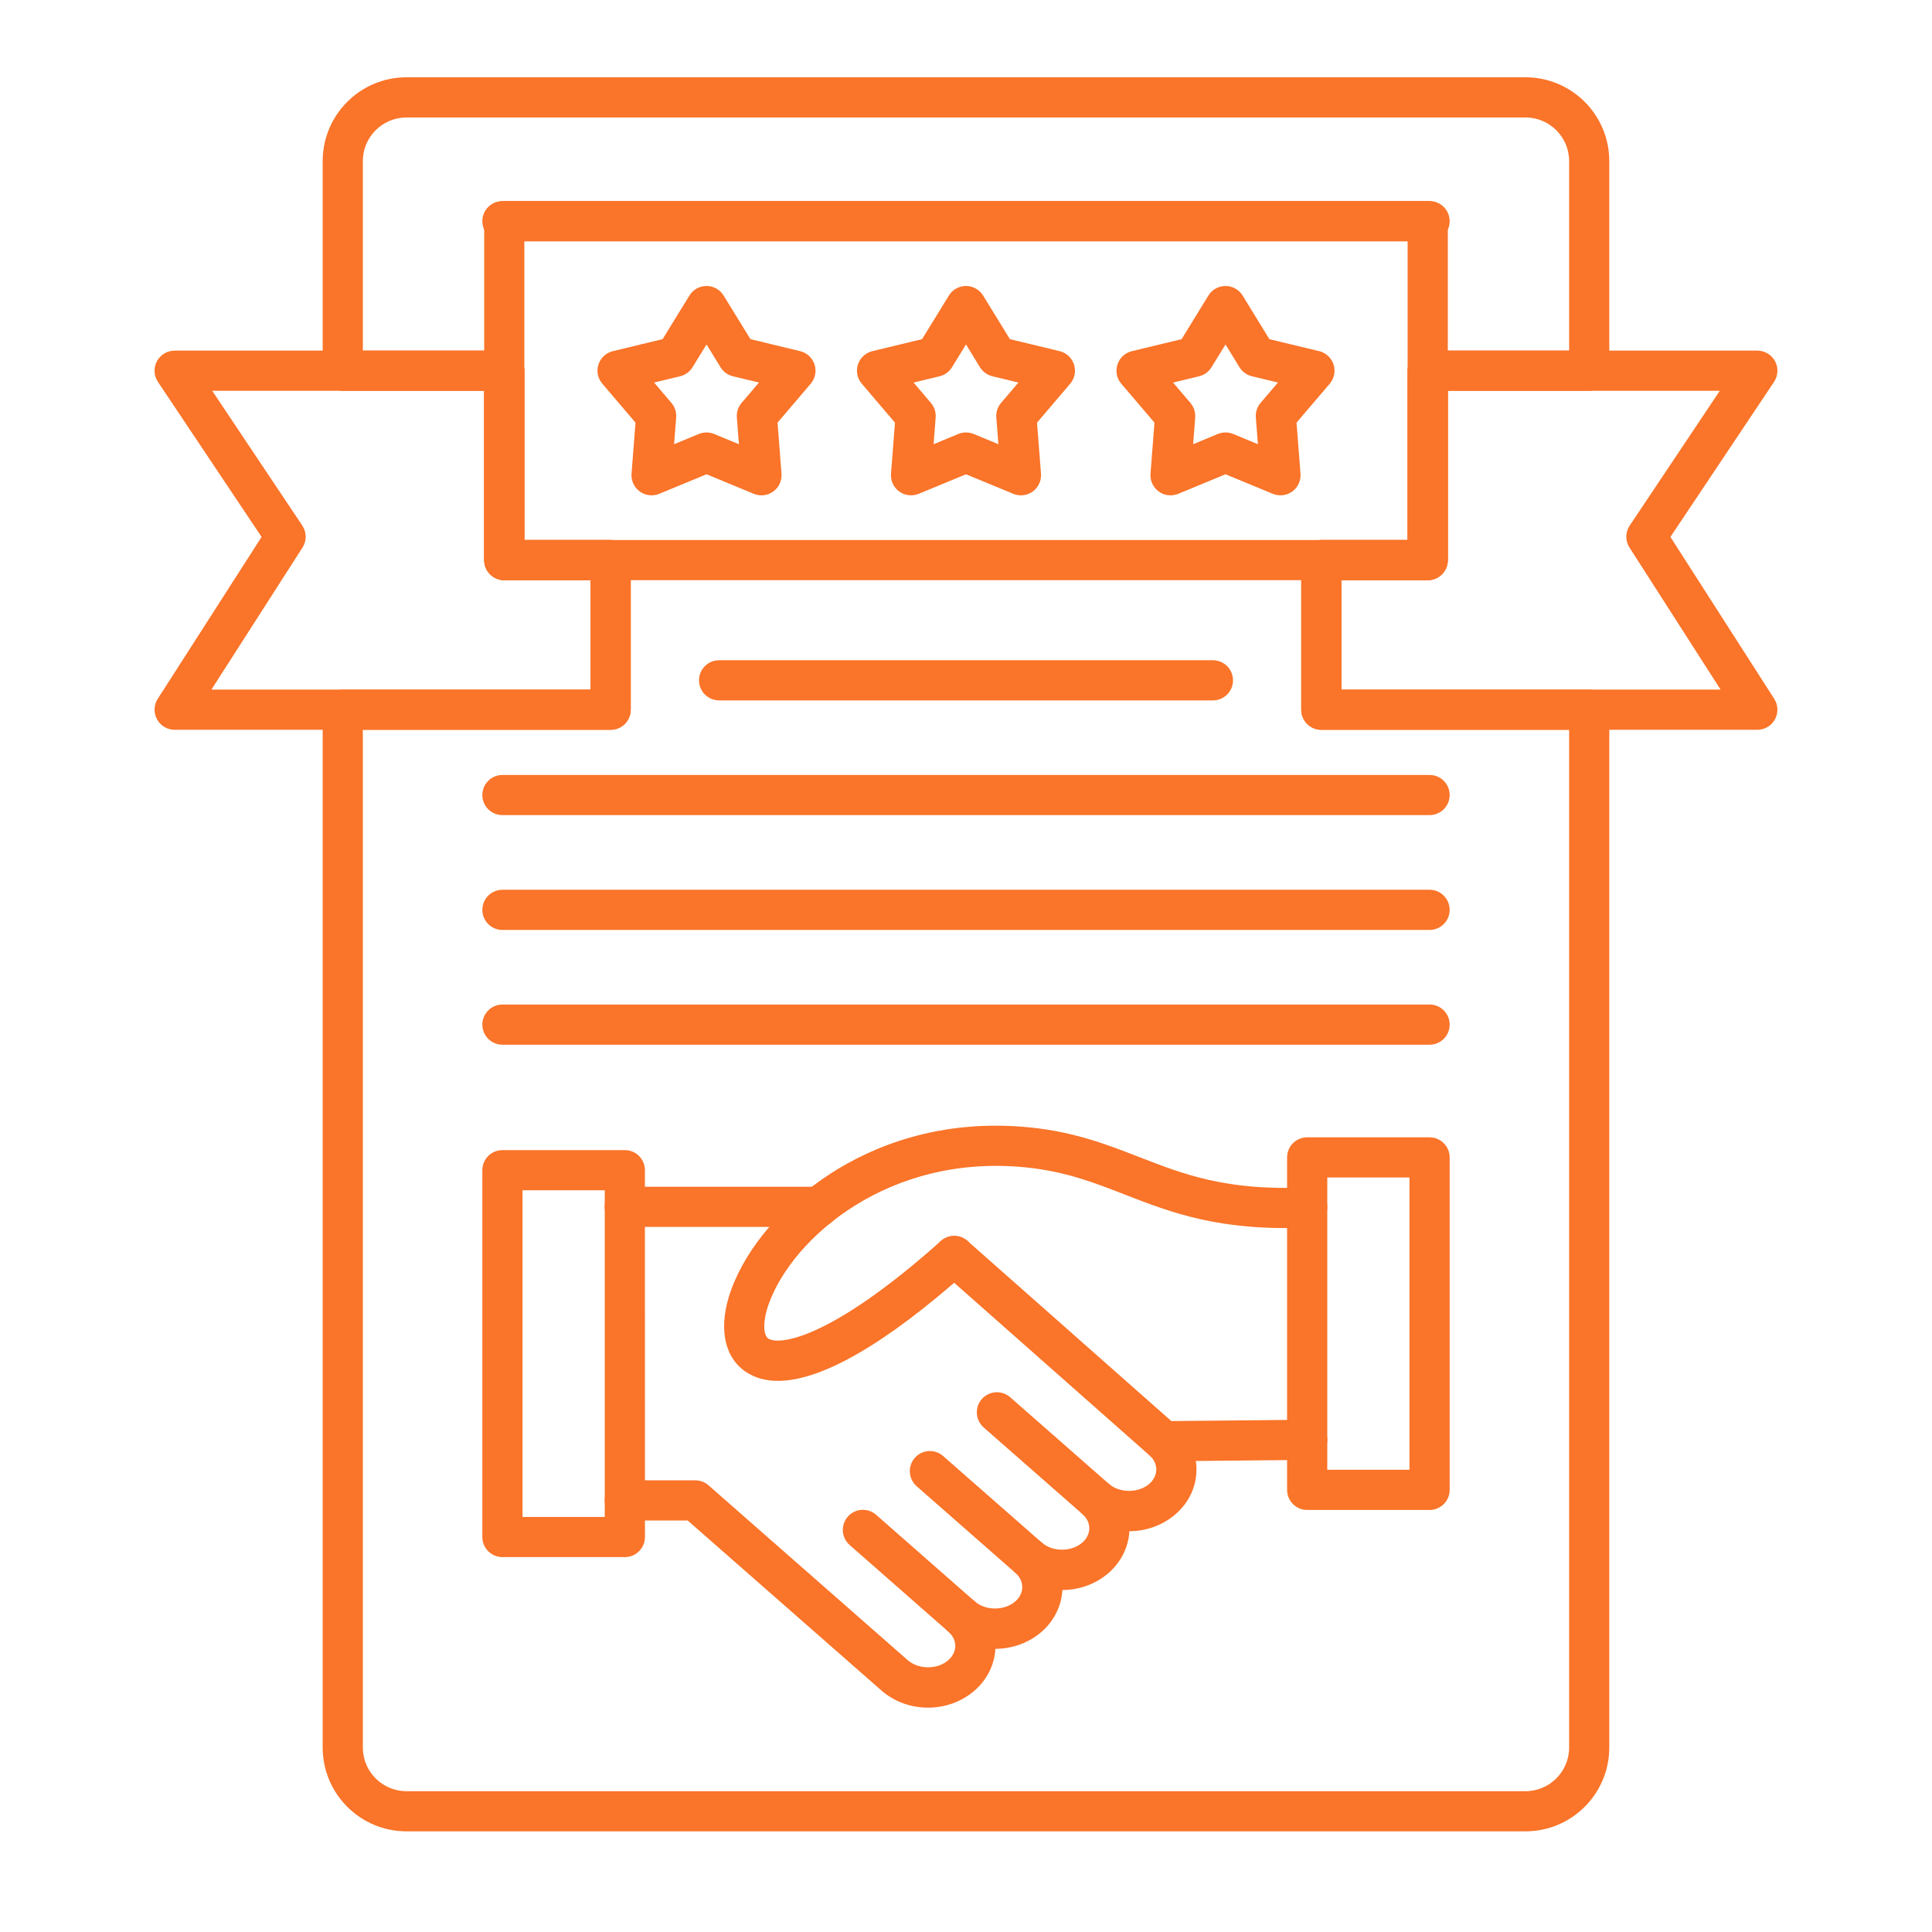
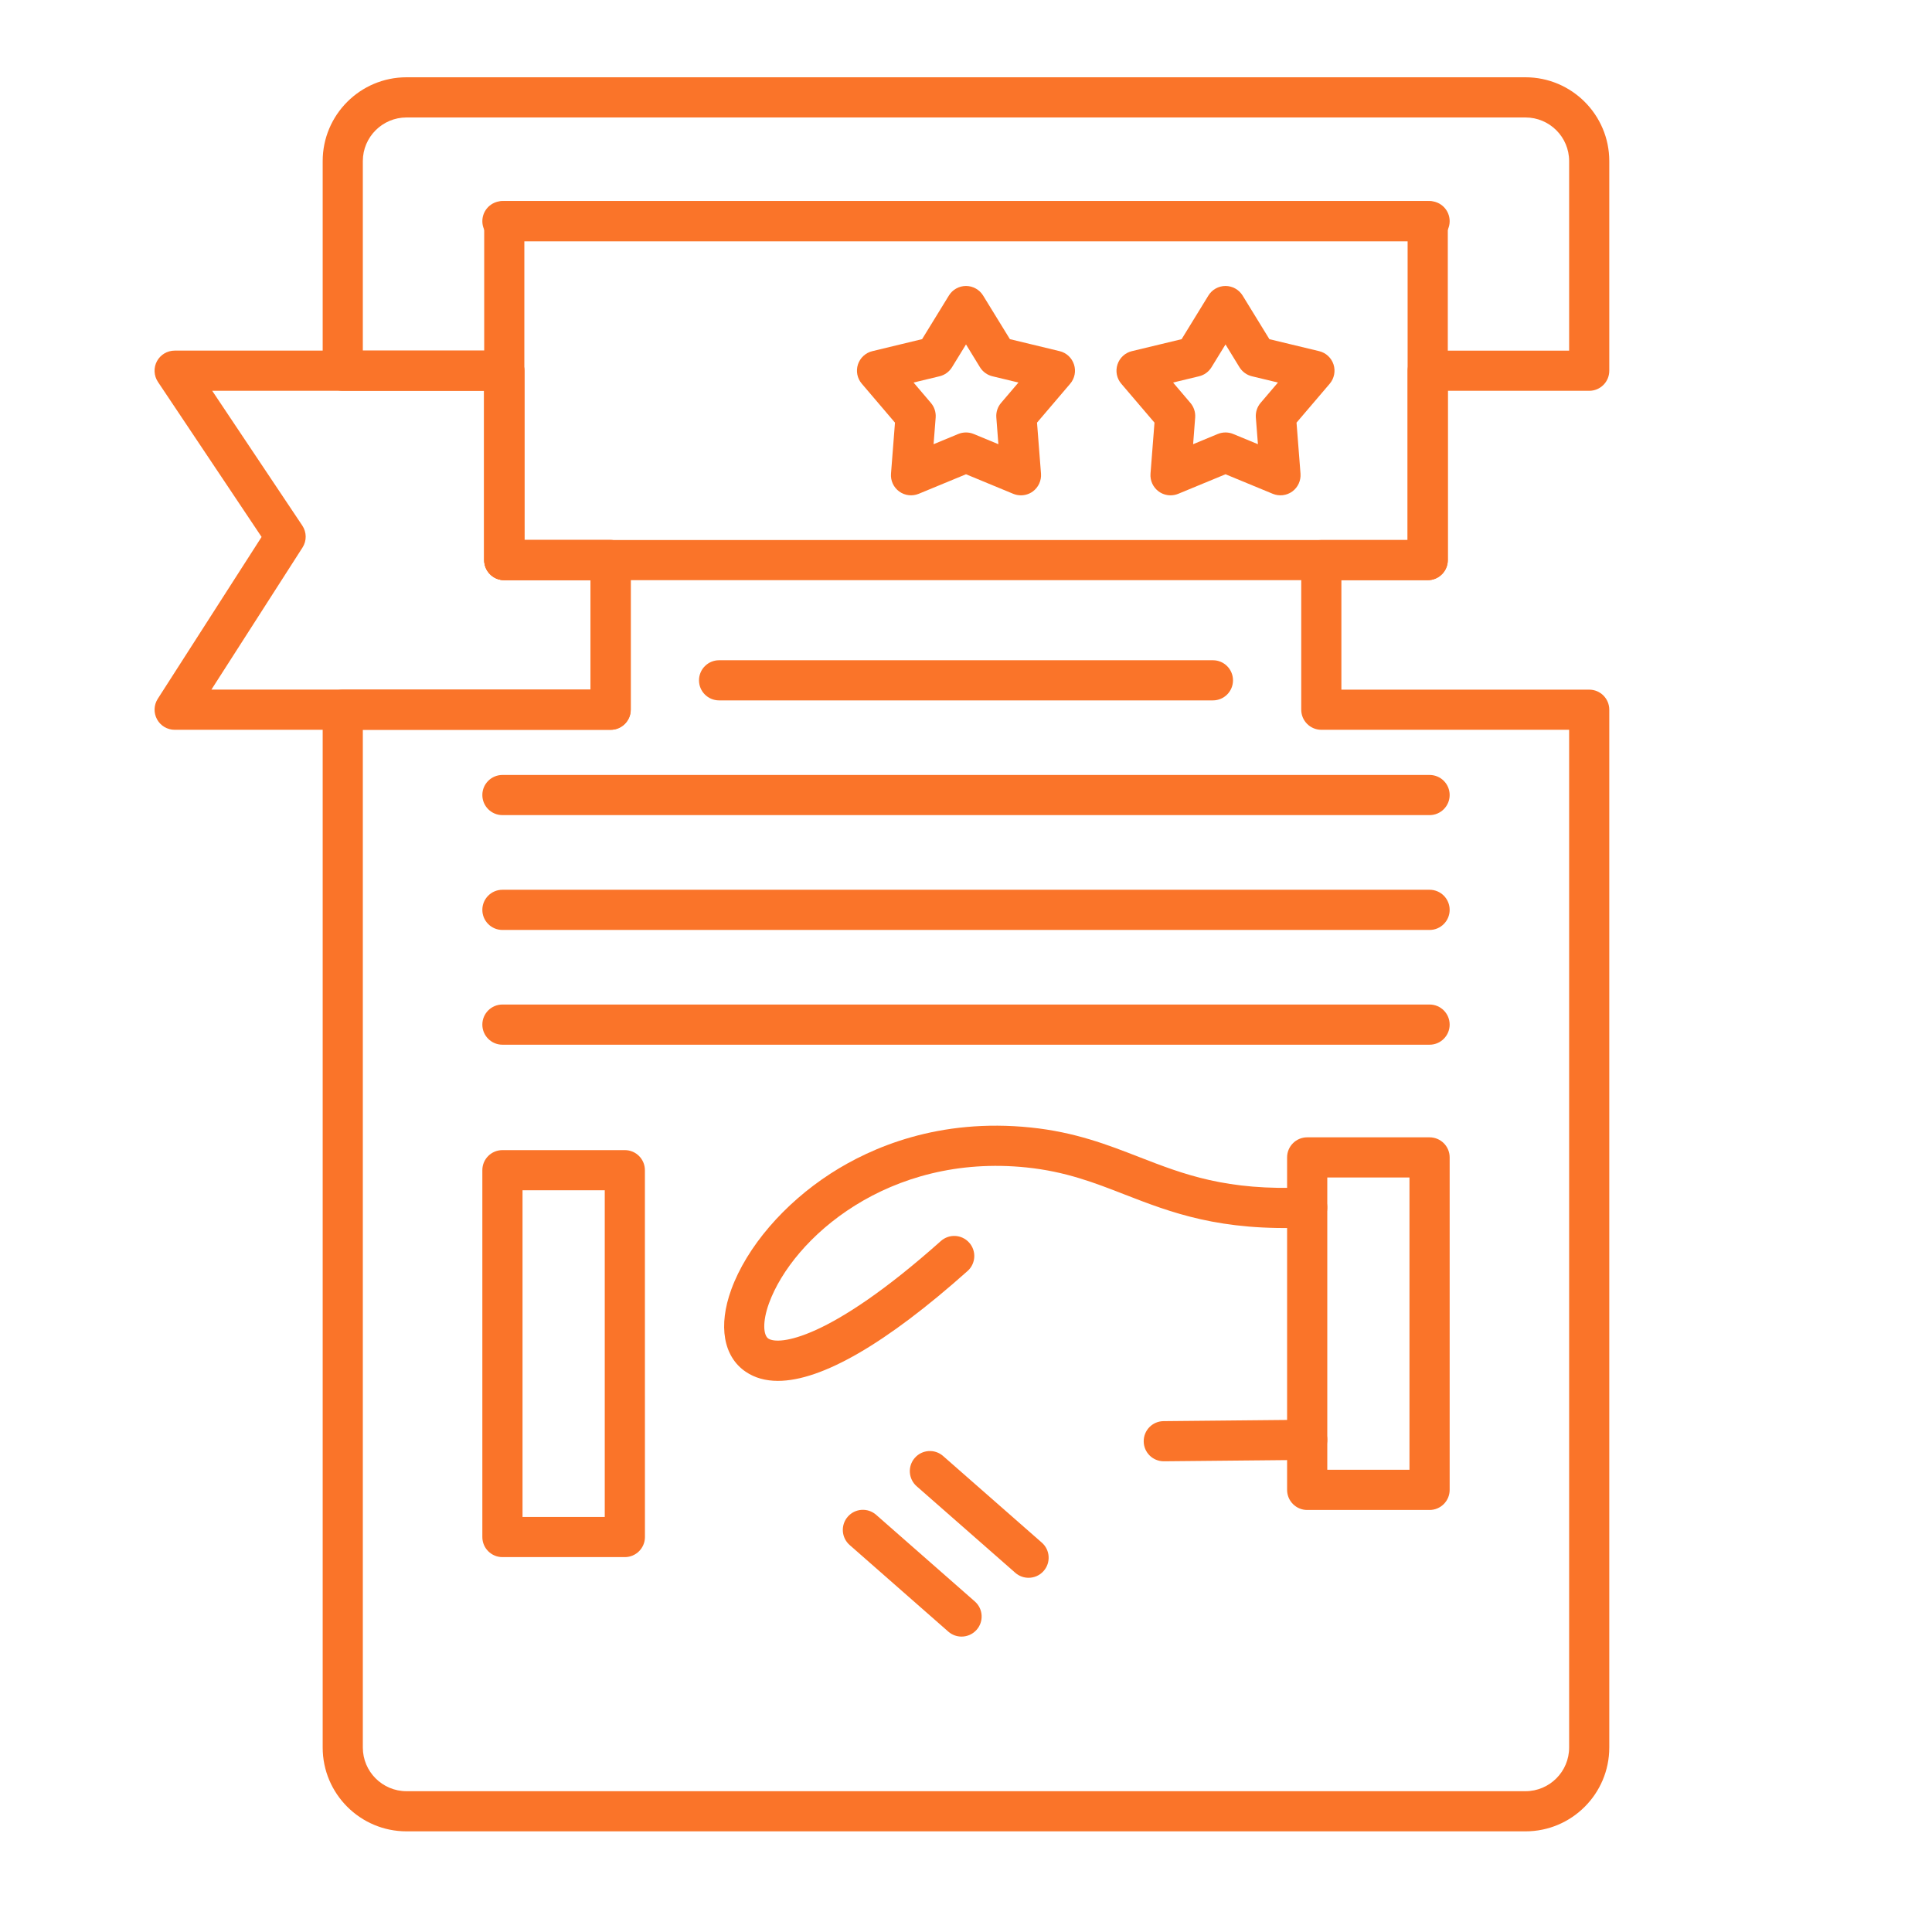
<svg xmlns="http://www.w3.org/2000/svg" width="50" height="50" viewBox="0 0 50 50" fill="none">
  <path fill-rule="evenodd" clip-rule="evenodd" d="M9.39 18.887V45.226C9.39 45.849 9.896 46.356 10.52 46.356L39.479 46.356C40.103 46.356 40.609 45.849 40.609 45.226V18.887H34.196C33.909 18.887 33.676 18.654 33.676 18.367L33.676 14.495C33.676 14.208 33.909 13.976 34.196 13.976H36.429V9.595C36.429 9.308 36.662 9.075 36.949 9.075L40.609 9.075V4.169C40.609 3.546 40.103 3.04 39.479 3.04H10.52C9.897 3.04 9.39 3.546 9.39 4.169L9.39 9.075H13.05C13.337 9.075 13.57 9.308 13.57 9.595L13.57 13.976H15.803C16.09 13.976 16.323 14.208 16.323 14.495L16.323 18.367C16.323 18.654 16.09 18.887 15.803 18.887L9.39 18.887ZM39.479 47.395H10.52C9.323 47.395 8.351 46.422 8.351 45.226L8.351 18.367C8.351 18.08 8.583 17.848 8.869 17.848L15.284 17.848V15.015H13.05C12.763 15.015 12.53 14.782 12.53 14.495L12.53 10.114H8.87C8.583 10.114 8.351 9.882 8.351 9.595L8.351 4.169C8.351 2.973 9.323 2 10.52 2H39.479C40.676 2 41.648 2.973 41.648 4.169V9.595C41.648 9.882 41.416 10.114 41.129 10.114L37.469 10.114V14.495C37.469 14.782 37.236 15.015 36.949 15.015H34.715V17.848H41.129C41.416 17.848 41.648 18.08 41.648 18.367V45.226C41.648 46.422 40.676 47.396 39.479 47.395Z" fill="#FA7429" />
  <path fill-rule="evenodd" clip-rule="evenodd" d="M34.35 38.038H36.477V30.473H34.35V38.038ZM36.997 39.078H33.83C33.543 39.078 33.31 38.845 33.31 38.558L33.31 29.953C33.31 29.666 33.543 29.434 33.83 29.434L36.997 29.434C37.284 29.434 37.517 29.666 37.517 29.953L37.517 38.558C37.517 38.845 37.284 39.078 36.997 39.078Z" fill="#FA7429" />
-   <path fill-rule="evenodd" clip-rule="evenodd" d="M21.188 31.752H16.17C15.883 31.752 15.65 31.52 15.65 31.233C15.651 30.945 15.883 30.713 16.17 30.713L21.188 30.713C21.475 30.713 21.708 30.946 21.708 31.233C21.708 31.52 21.475 31.752 21.188 31.752ZM24.017 44.194C23.582 44.194 23.146 44.045 22.808 43.747L17.798 39.351H16.17C15.883 39.351 15.65 39.118 15.65 38.831C15.651 38.544 15.883 38.311 16.17 38.311L17.994 38.311C18.12 38.311 18.242 38.357 18.337 38.44L23.493 42.966C23.773 43.211 24.263 43.211 24.541 42.966C24.658 42.864 24.723 42.732 24.723 42.596C24.723 42.459 24.658 42.328 24.541 42.226C24.424 42.123 24.365 41.978 24.365 41.834C24.365 41.712 24.407 41.59 24.494 41.492C24.683 41.276 25.012 41.255 25.227 41.444C25.507 41.689 25.997 41.689 26.276 41.444C26.392 41.341 26.456 41.211 26.456 41.073C26.456 40.937 26.392 40.805 26.276 40.703C26.159 40.6 26.099 40.457 26.099 40.313C26.099 40.191 26.141 40.068 26.228 39.97C26.418 39.754 26.746 39.732 26.962 39.922C27.241 40.167 27.73 40.167 28.01 39.922C28.127 39.82 28.191 39.688 28.191 39.552C28.191 39.415 28.127 39.284 28.01 39.181C27.893 39.078 27.833 38.935 27.833 38.79C27.834 38.669 27.876 38.547 27.962 38.448C28.152 38.232 28.48 38.211 28.696 38.401C28.975 38.645 29.465 38.645 29.745 38.401C29.858 38.3 29.922 38.171 29.925 38.038C29.927 37.908 29.871 37.781 29.766 37.68L24.35 32.894C24.136 32.704 24.115 32.375 24.305 32.16C24.495 31.945 24.823 31.925 25.039 32.115L30.462 36.908C30.467 36.911 30.471 36.916 30.475 36.919C30.799 37.224 30.972 37.629 30.964 38.057C30.956 38.486 30.767 38.886 30.43 39.181C30.093 39.477 29.661 39.626 29.228 39.628C29.207 40.035 29.015 40.423 28.696 40.703C28.359 40.999 27.926 41.148 27.494 41.15C27.473 41.556 27.281 41.945 26.962 42.226C26.624 42.521 26.193 42.67 25.76 42.672C25.739 43.078 25.547 43.467 25.227 43.747C24.888 44.045 24.453 44.194 24.017 44.194Z" fill="#FA7429" />
  <path fill-rule="evenodd" clip-rule="evenodd" d="M24.885 42.355C24.763 42.355 24.641 42.313 24.542 42.226L21.989 39.985C21.773 39.795 21.752 39.467 21.941 39.251C22.13 39.035 22.459 39.014 22.674 39.203L25.228 41.445C25.444 41.634 25.465 41.963 25.276 42.178C25.173 42.295 25.029 42.355 24.885 42.355Z" fill="#FA7429" />
  <path fill-rule="evenodd" clip-rule="evenodd" d="M26.619 40.833C26.497 40.833 26.375 40.791 26.276 40.704L23.723 38.464C23.507 38.274 23.486 37.945 23.675 37.73C23.864 37.514 24.193 37.492 24.408 37.682L26.962 39.923C27.178 40.112 27.199 40.441 27.01 40.656C26.907 40.774 26.764 40.833 26.619 40.833Z" fill="#FA7429" />
-   <path fill-rule="evenodd" clip-rule="evenodd" d="M28.353 39.312C28.232 39.312 28.109 39.269 28.011 39.182L25.457 36.942C25.242 36.752 25.22 36.424 25.409 36.208C25.599 35.992 25.927 35.971 26.143 36.16L28.697 38.402C28.913 38.59 28.933 38.919 28.745 39.135C28.642 39.252 28.498 39.312 28.353 39.312Z" fill="#FA7429" />
  <path fill-rule="evenodd" clip-rule="evenodd" d="M20.133 35.737C19.811 35.737 19.532 35.659 19.299 35.501C18.722 35.11 18.582 34.313 18.926 33.371C19.327 32.273 20.289 31.151 21.5 30.369C22.551 29.691 24.302 28.934 26.678 29.18C27.823 29.299 28.663 29.626 29.476 29.942C30.64 30.394 31.74 30.823 33.806 30.73C34.094 30.718 34.336 30.939 34.349 31.226C34.362 31.513 34.139 31.756 33.853 31.768C31.567 31.87 30.312 31.382 29.099 30.911C28.317 30.606 27.576 30.319 26.57 30.214C22.991 29.843 20.516 32.045 19.902 33.727C19.725 34.215 19.758 34.556 19.883 34.641C20.142 34.816 21.448 34.705 24.349 32.118C24.563 31.927 24.891 31.945 25.082 32.159C25.274 32.373 25.255 32.702 25.041 32.893C22.933 34.774 21.263 35.737 20.133 35.737ZM30.118 37.818C29.833 37.818 29.601 37.589 29.599 37.303C29.596 37.016 29.826 36.781 30.113 36.779L33.825 36.743C33.826 36.743 33.828 36.743 33.83 36.743C34.115 36.743 34.347 36.972 34.35 37.258C34.352 37.545 34.122 37.779 33.834 37.782L30.124 37.818C30.122 37.818 30.12 37.818 30.118 37.818Z" fill="#FA7429" />
  <path fill-rule="evenodd" clip-rule="evenodd" d="M13.523 39.259H15.651V30.804H13.523V39.259ZM16.171 40.298H13.003C12.716 40.298 12.483 40.066 12.483 39.778V30.284C12.483 29.997 12.716 29.765 13.003 29.765L16.171 29.765C16.458 29.765 16.69 29.997 16.69 30.285L16.691 39.778C16.691 40.066 16.457 40.298 16.171 40.298Z" fill="#FA7429" />
  <path fill-rule="evenodd" clip-rule="evenodd" d="M36.998 6.244H13.003C12.716 6.244 12.483 6.011 12.483 5.724C12.483 5.437 12.716 5.204 13.003 5.204L36.998 5.204C37.285 5.204 37.517 5.437 37.517 5.724C37.517 6.011 37.284 6.244 36.998 6.244Z" fill="#FA7429" />
  <path fill-rule="evenodd" clip-rule="evenodd" d="M31.39 18.126H18.61C18.323 18.126 18.09 17.894 18.09 17.607C18.09 17.32 18.323 17.087 18.61 17.087L31.39 17.087C31.678 17.087 31.91 17.32 31.91 17.607C31.91 17.894 31.678 18.126 31.39 18.126Z" fill="#FA7429" />
  <path fill-rule="evenodd" clip-rule="evenodd" d="M36.998 21.095H13.003C12.716 21.095 12.483 20.862 12.483 20.575C12.483 20.288 12.716 20.056 13.003 20.056H36.998C37.285 20.056 37.517 20.288 37.517 20.575C37.517 20.862 37.284 21.095 36.998 21.095Z" fill="#FA7429" />
  <path fill-rule="evenodd" clip-rule="evenodd" d="M36.998 24.067H13.003C12.716 24.067 12.483 23.834 12.483 23.547C12.483 23.26 12.716 23.027 13.003 23.027L36.998 23.027C37.285 23.027 37.517 23.26 37.517 23.547C37.517 23.834 37.284 24.067 36.998 24.067Z" fill="#FA7429" />
  <path fill-rule="evenodd" clip-rule="evenodd" d="M36.998 27.037H13.003C12.716 27.037 12.483 26.804 12.483 26.517C12.483 26.23 12.716 25.997 13.003 25.997L36.998 25.997C37.285 25.997 37.517 26.23 37.517 26.517C37.517 26.804 37.284 27.037 36.998 27.037Z" fill="#FA7429" />
  <path fill-rule="evenodd" clip-rule="evenodd" d="M13.57 13.976H36.429V6.243H13.57V13.976ZM36.949 15.015H13.051C12.764 15.015 12.531 14.783 12.531 14.496L12.531 5.723C12.531 5.436 12.764 5.203 13.05 5.203L36.949 5.203C37.236 5.203 37.469 5.436 37.469 5.723L37.469 14.496C37.469 14.783 37.236 15.015 36.949 15.015Z" fill="#FA7429" />
-   <path fill-rule="evenodd" clip-rule="evenodd" d="M18.285 11.192C18.352 11.192 18.419 11.205 18.482 11.231L19.123 11.496L19.07 10.805C19.059 10.668 19.103 10.532 19.192 10.428L19.642 9.9L18.968 9.738C18.834 9.705 18.719 9.622 18.648 9.505L18.285 8.914L17.922 9.505C17.85 9.622 17.734 9.706 17.601 9.738L16.928 9.9L17.377 10.428C17.465 10.532 17.51 10.668 17.499 10.805L17.445 11.496L18.086 11.231C18.149 11.205 18.217 11.192 18.285 11.192ZM19.707 12.819C19.64 12.819 19.573 12.806 19.508 12.78L18.285 12.274L17.06 12.78C16.893 12.848 16.703 12.826 16.557 12.72C16.411 12.613 16.33 12.439 16.344 12.259L16.447 10.938L15.588 9.93C15.47 9.793 15.432 9.605 15.488 9.433C15.544 9.261 15.685 9.13 15.861 9.088L17.149 8.777L17.842 7.649C17.936 7.495 18.103 7.401 18.285 7.401C18.465 7.401 18.633 7.495 18.727 7.649L19.421 8.777L20.708 9.088C20.884 9.13 21.024 9.261 21.08 9.433C21.136 9.604 21.099 9.793 20.982 9.93L20.123 10.938L20.225 12.259C20.239 12.439 20.159 12.613 20.013 12.72C19.923 12.785 19.815 12.819 19.707 12.819Z" fill="#FA7429" />
  <path fill-rule="evenodd" clip-rule="evenodd" d="M25 11.192C25.067 11.192 25.134 11.205 25.198 11.231L25.838 11.496L25.785 10.805C25.774 10.668 25.818 10.532 25.907 10.428L26.357 9.9L25.684 9.738C25.549 9.705 25.435 9.622 25.362 9.505L25 8.914L24.637 9.505C24.565 9.622 24.449 9.706 24.316 9.738L23.643 9.9L24.092 10.428C24.181 10.532 24.225 10.668 24.215 10.805L24.161 11.496L24.801 11.231C24.864 11.205 24.932 11.192 25 11.192ZM26.422 12.819C26.355 12.819 26.287 12.806 26.223 12.78L25 12.274L23.775 12.78C23.608 12.848 23.418 12.826 23.272 12.72C23.125 12.613 23.045 12.439 23.059 12.259L23.162 10.938L22.303 9.93C22.185 9.793 22.148 9.605 22.203 9.433C22.259 9.261 22.401 9.13 22.576 9.088L23.864 8.777L24.557 7.649C24.651 7.495 24.819 7.401 25 7.401C25.18 7.401 25.348 7.495 25.443 7.649L26.136 8.777L27.424 9.088C27.599 9.13 27.739 9.261 27.795 9.433C27.851 9.604 27.814 9.793 27.697 9.93L26.838 10.938L26.941 12.259C26.954 12.439 26.874 12.613 26.728 12.72C26.638 12.785 26.53 12.819 26.422 12.819Z" fill="#FA7429" />
  <path fill-rule="evenodd" clip-rule="evenodd" d="M30.359 9.9L30.808 10.428C30.897 10.532 30.941 10.668 30.931 10.805L30.878 11.496L31.517 11.231C31.645 11.179 31.787 11.179 31.914 11.231L32.555 11.496L32.501 10.805C32.491 10.668 32.534 10.532 32.623 10.428L33.073 9.9L32.4 9.738C32.266 9.706 32.151 9.622 32.078 9.505L31.716 8.914L31.353 9.505C31.281 9.622 31.166 9.706 31.032 9.738L30.359 9.9ZM30.294 12.819C30.185 12.819 30.078 12.785 29.988 12.72C29.842 12.614 29.761 12.439 29.775 12.259L29.878 10.938L29.018 9.93C28.901 9.793 28.864 9.605 28.92 9.433C28.976 9.261 29.117 9.13 29.292 9.088L30.58 8.778L31.273 7.649C31.367 7.495 31.535 7.401 31.716 7.401C31.896 7.401 32.064 7.495 32.159 7.649L32.852 8.778L34.14 9.088C34.315 9.13 34.456 9.261 34.512 9.433C34.567 9.604 34.53 9.793 34.413 9.931L33.554 10.938L33.657 12.259C33.67 12.439 33.59 12.614 33.444 12.72C33.298 12.826 33.107 12.848 32.94 12.78L31.716 12.274L30.492 12.78C30.428 12.806 30.36 12.819 30.294 12.819Z" fill="#FA7429" />
  <path fill-rule="evenodd" clip-rule="evenodd" d="M5.471 17.847H15.284V15.014H13.051C12.764 15.014 12.531 14.782 12.531 14.495L12.531 10.114H5.492L7.823 13.601C7.938 13.773 7.941 13.996 7.829 14.17L5.471 17.847ZM15.804 18.887H4.52C4.33 18.887 4.155 18.783 4.064 18.616C3.973 18.449 3.98 18.246 4.082 18.086L6.77 13.896L4.087 9.883C3.981 9.723 3.971 9.518 4.061 9.349C4.152 9.18 4.328 9.074 4.52 9.074L13.051 9.074C13.338 9.074 13.57 9.307 13.57 9.594L13.571 13.975H15.804C16.091 13.975 16.324 14.208 16.324 14.495L16.324 18.367C16.324 18.654 16.091 18.887 15.804 18.887Z" fill="#FA7429" />
-   <path fill-rule="evenodd" clip-rule="evenodd" d="M34.716 17.847H44.529L42.171 14.17C42.06 13.996 42.061 13.773 42.177 13.601L44.508 10.114H37.469V14.495C37.469 14.782 37.236 15.014 36.949 15.014H34.716V17.847ZM45.48 18.887H34.196C33.909 18.887 33.676 18.654 33.676 18.367L33.676 14.495C33.676 14.207 33.909 13.975 34.196 13.975H36.43V9.594C36.43 9.307 36.662 9.074 36.949 9.074L45.48 9.074C45.672 9.074 45.847 9.18 45.939 9.349C46.029 9.518 46.019 9.723 45.912 9.883L43.23 13.896L45.917 18.086C46.02 18.246 46.027 18.449 45.936 18.616C45.845 18.783 45.67 18.887 45.48 18.887Z" fill="#FA7429" />
</svg>